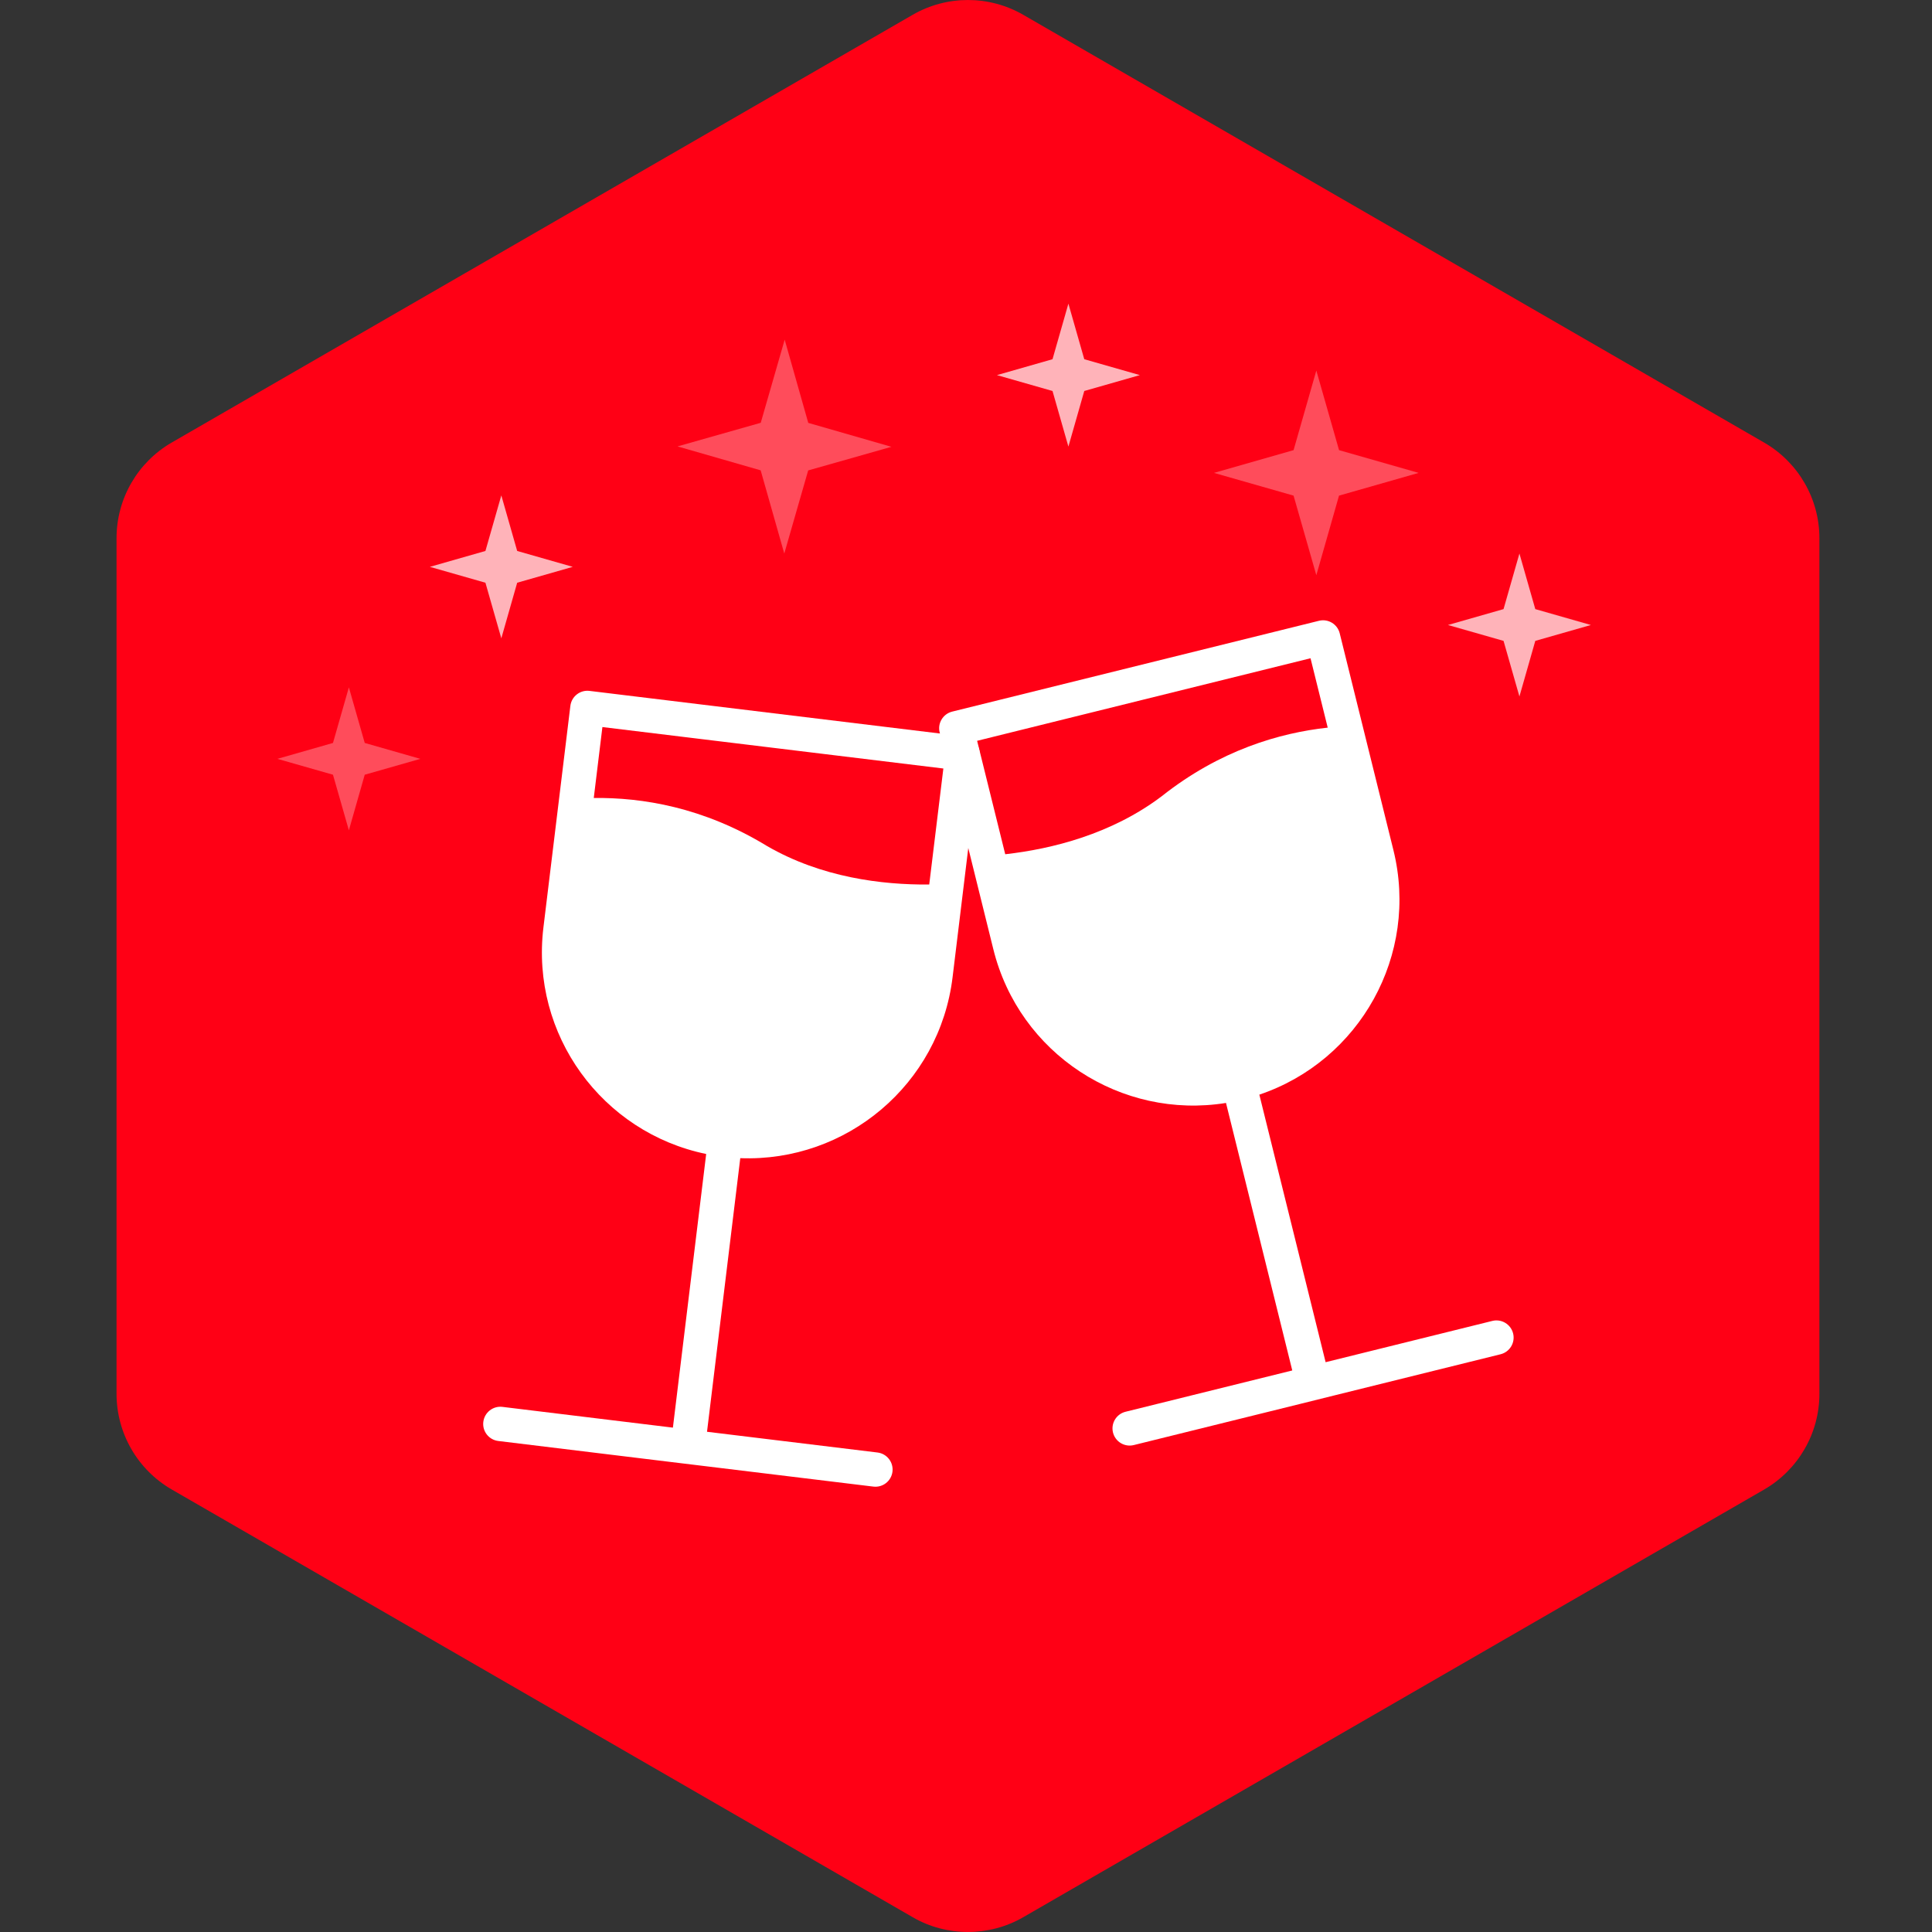
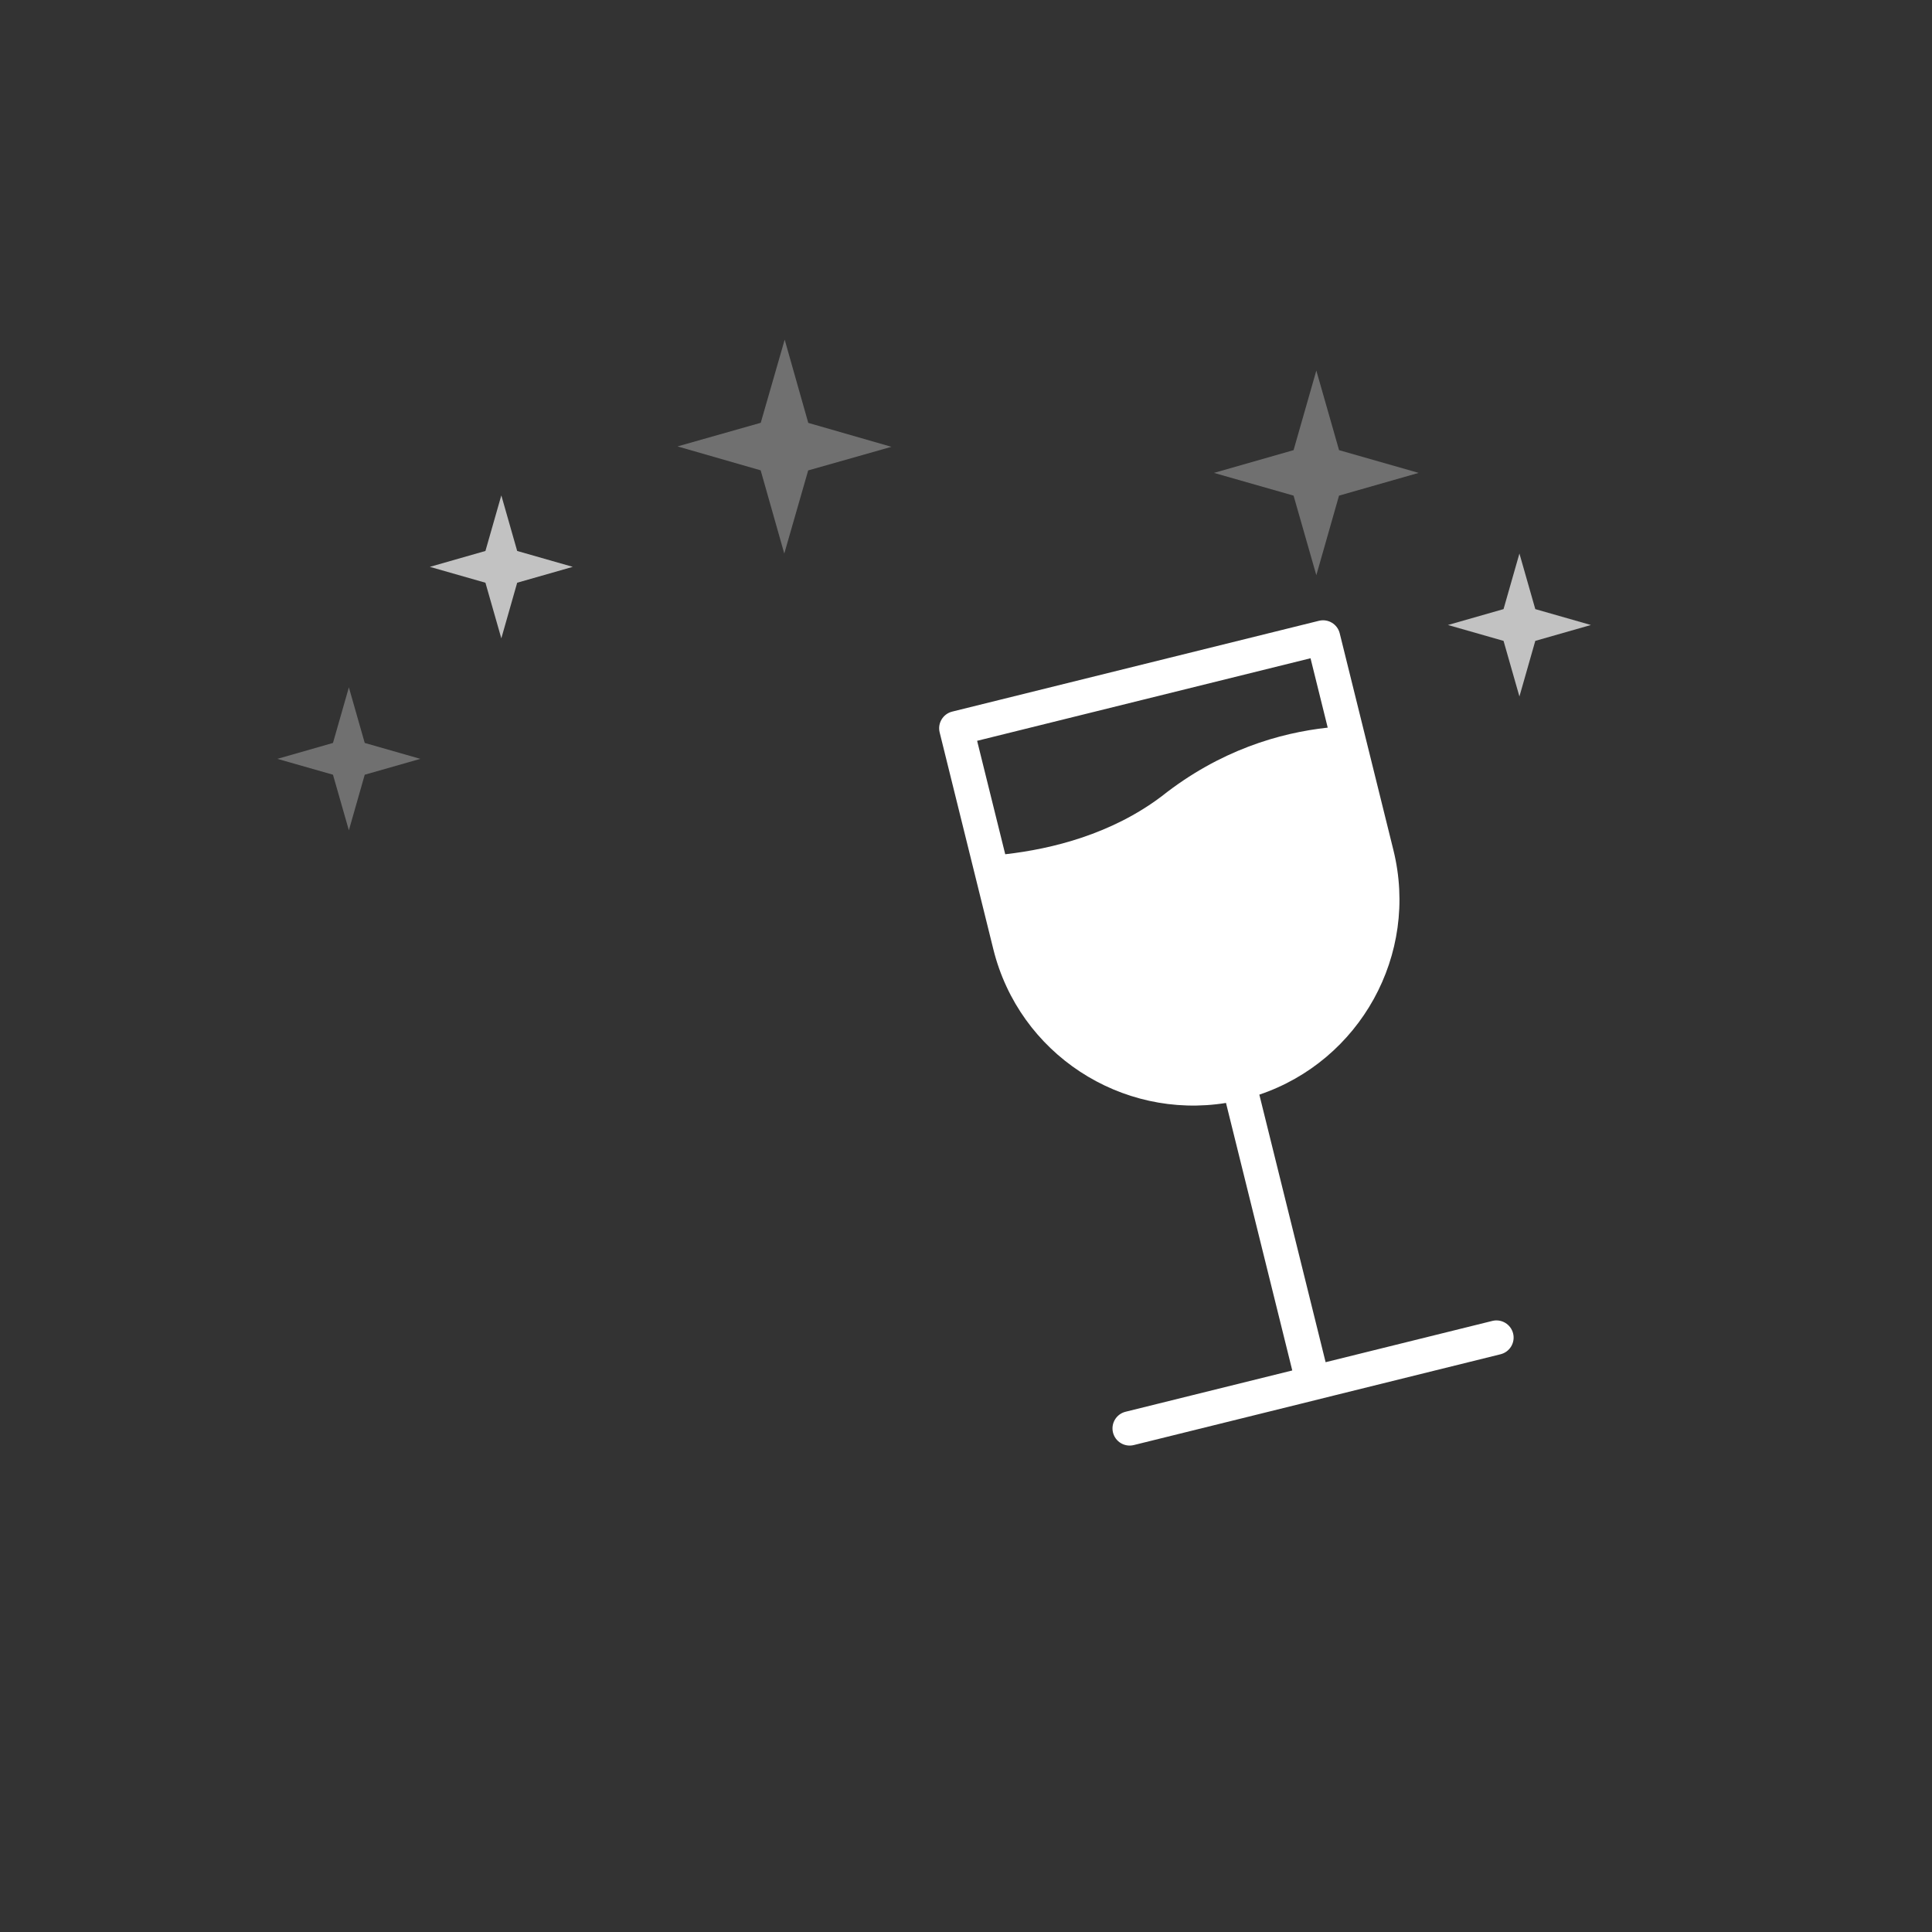
<svg xmlns="http://www.w3.org/2000/svg" version="1.1" width="200px" height="200px" viewBox="0 0 50 50">
  <rect x="0" y="0" width="50" height="50" fill="#333333" stroke="none" />
-   <path id="badge-bg" fill="#ff0015" d="M25.05,49.999c-0.494,0-0.987-0.125-1.428-0.381L4.445,38.548c-0.885-0.512-1.429-1.455-1.429-2.477V13.928 c0-1.021,0.543-1.963,1.428-2.475L23.622,0.382c0.883-0.509,1.973-0.509,2.857,0l19.177,11.072c0.884,0.511,1.43,1.454,1.43,2.475 v22.143c0,1.021-0.546,1.965-1.43,2.477l-19.178,11.07C26.036,49.874,25.543,49.999,25.05,49.999z" />
  <g class="sprite" id="" data-category="misc" data-positioning="translate(3,2) scale(0.2125)">
    <g class="contents" transform="translate(3,2) scale(0.212)">
      <g id="Party_1">
        <g id="Wine_Glasses">
          <g id="_x39_56-wine-glass-toolbar-selected_x40_2x.png">
            <g>
-               <path fill="#ffffff" d="M103.594,80.475l-45.782-5.568c-1.151-0.141-2.195,0.679-2.335,1.828l-3.29,27.056&#10;&#09;&#09;&#09;&#09;&#09;&#09;&#09;&#09;c-1.59,13.089,7.181,25.033,19.869,27.649l-4.063,33.405l-20.81-2.534c-1.149-0.139-2.193,0.681-2.333,1.831&#10;&#09;&#09;&#09;&#09;&#09;&#09;&#09;&#09;c-0.142,1.148,0.677,2.194,1.828,2.332l20.81,2.533l4.164,0.505l20.81,2.53c1.151,0.141,2.195-0.677,2.336-1.827&#10;&#09;&#09;&#09;&#09;&#09;&#09;&#09;&#09;c0.137-1.151-0.679-2.194-1.831-2.334l-20.809-2.531l4.06-33.401c12.947,0.499,24.325-8.997,25.917-22.086l3.287-27.055&#10;&#09;&#09;&#09;&#09;&#09;&#09;&#09;&#09;C105.564,81.659,104.745,80.614,103.594,80.475z M99.648,95.563c-0.119,0.979-0.242,1.983-0.363,2.981&#10;&#09;&#09;&#09;&#09;&#09;&#09;&#09;&#09;c-5.752,0.051-13.159-0.855-19.803-4.7c-7.77-4.745-15.272-5.938-21.149-5.863c0.613-5.055,1.054-8.66,1.054-8.66l20.812,2.53&#10;&#09;&#09;&#09;&#09;&#09;&#09;&#09;&#09;l20.811,2.531L99.648,95.563z" />
-             </g>
+               </g>
          </g>
          <g id="_x39_56-wine-glass-toolbar-selected_x40_2x.png_2_">
            <g>
              <path fill="#ffffff" d="M170.563,153.35c-0.279-1.126-1.418-1.812-2.54-1.532l-20.349,5.038l-8.091-32.661&#10;&#09;&#09;&#09;&#09;&#09;&#09;&#09;&#09;c12.274-4.14,19.532-17.062,16.365-29.861l-6.552-26.453c-0.275-1.124-1.415-1.81-2.539-1.531l-44.768,11.086&#10;&#09;&#09;&#09;&#09;&#09;&#09;&#09;&#09;c-1.123,0.277-1.81,1.417-1.531,2.538l6.55,26.457c3.166,12.799,15.619,20.842,28.405,18.776l8.091,32.658l-20.353,5.041&#10;&#09;&#09;&#09;&#09;&#09;&#09;&#09;&#09;c-1.122,0.277-1.809,1.411-1.533,2.535c0.28,1.128,1.42,1.811,2.541,1.531l20.353-5.035l4.065-1.011l20.353-5.039&#10;&#09;&#09;&#09;&#09;&#09;&#09;&#09;&#09;C170.154,155.609,170.841,154.472,170.563,153.35z M127.65,87.779c-6.13,4.623-13.372,6.422-19.087,7.07&#10;&#09;&#09;&#09;&#09;&#09;&#09;&#09;&#09;c-0.242-0.979-0.483-1.959-0.723-2.917l-2.709-10.931l20.35-5.04l20.35-5.038c0,0,0.87,3.525,2.099,8.469&#10;&#09;&#09;&#09;&#09;&#09;&#09;&#09;&#09;C142.086,80.029,134.783,82.126,127.65,87.779z" />
            </g>
          </g>
        </g>
        <g id="Stars">
          <polygon opacity="0.3" fill-rule="evenodd" clip-rule="evenodd" fill="#ffffff" points="146.54,60.786 143.762,51.07 &#10;&#09;&#09;&#09;&#09;&#09;&#09;134.043,48.294 143.762,45.518 146.54,35.801 149.315,45.518 159.03,48.294 149.31,51.07" />
          <polygon opacity="0.3" fill-rule="evenodd" clip-rule="evenodd" fill="#ffffff" points="81.59,58.143 78.707,47.982 &#10;&#09;&#09;&#09;&#09;&#09;&#09;68.556,45.061 78.717,42.178 81.639,32.029 84.518,42.189 94.672,45.111 84.508,47.993" />
          <polygon opacity="0.3" fill-rule="evenodd" clip-rule="evenodd" fill="#ffffff" points="28.438,91.926 26.497,85.14 &#10;&#09;&#09;&#09;&#09;&#09;&#09;19.711,83.203 26.497,81.261 28.438,74.476 30.374,81.261 37.164,83.203 30.374,85.14" />
-           <polygon opacity="0.7" fill-rule="evenodd" clip-rule="evenodd" fill="#ffffff" points="116.274,27.633 118.212,34.418 &#10;&#09;&#09;&#09;&#09;&#09;&#09;124.998,36.358 118.212,38.296 116.274,45.086 114.335,38.296 107.549,36.358 114.335,34.418" />
          <polygon opacity="0.7" fill-rule="evenodd" clip-rule="evenodd" fill="#ffffff" points="47.048,51.04 48.984,57.825 &#10;&#09;&#09;&#09;&#09;&#09;&#09;55.772,59.764 48.984,61.702 47.048,68.492 45.108,61.702 38.323,59.764 45.108,57.825" />
          <polygon opacity="0.7" fill-rule="evenodd" clip-rule="evenodd" fill="#ffffff" points="171.333,58.138 173.27,64.923 &#10;&#09;&#09;&#09;&#09;&#09;&#09;180.057,66.863 173.27,68.801 171.333,75.59 169.394,68.801 162.606,66.863 169.394,64.923" />
        </g>
      </g>
    </g>
  </g>
</svg>